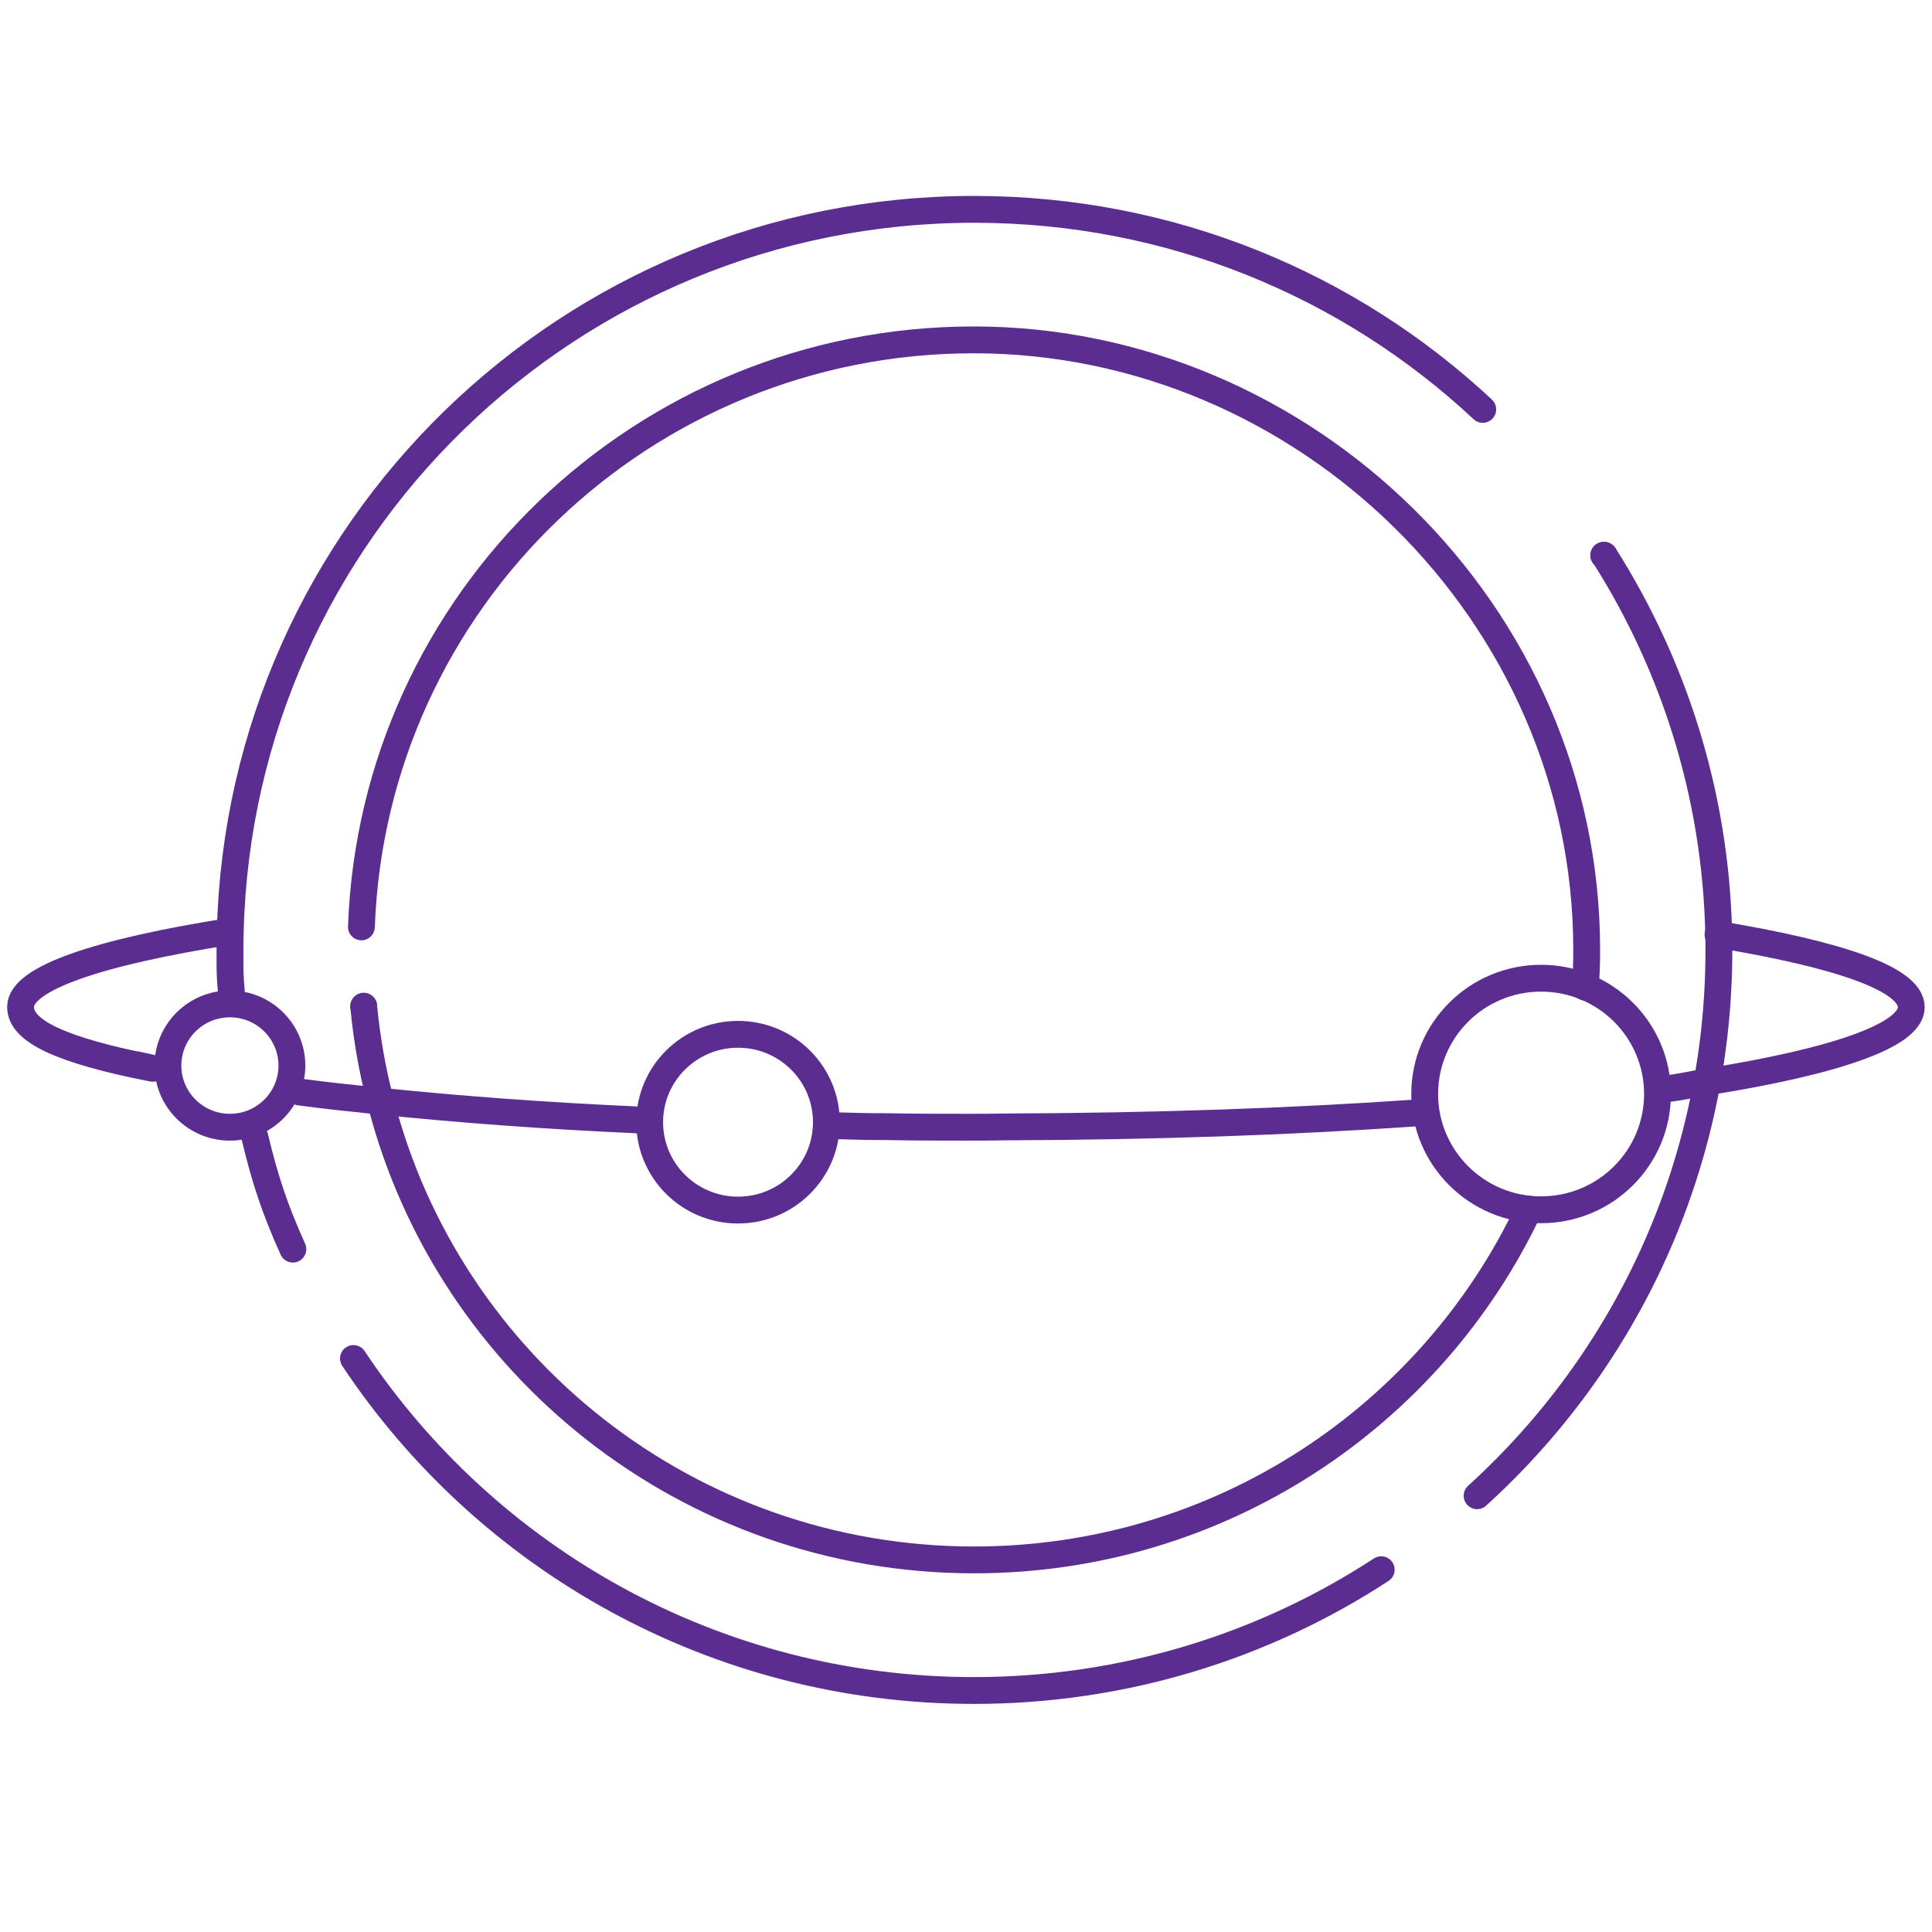
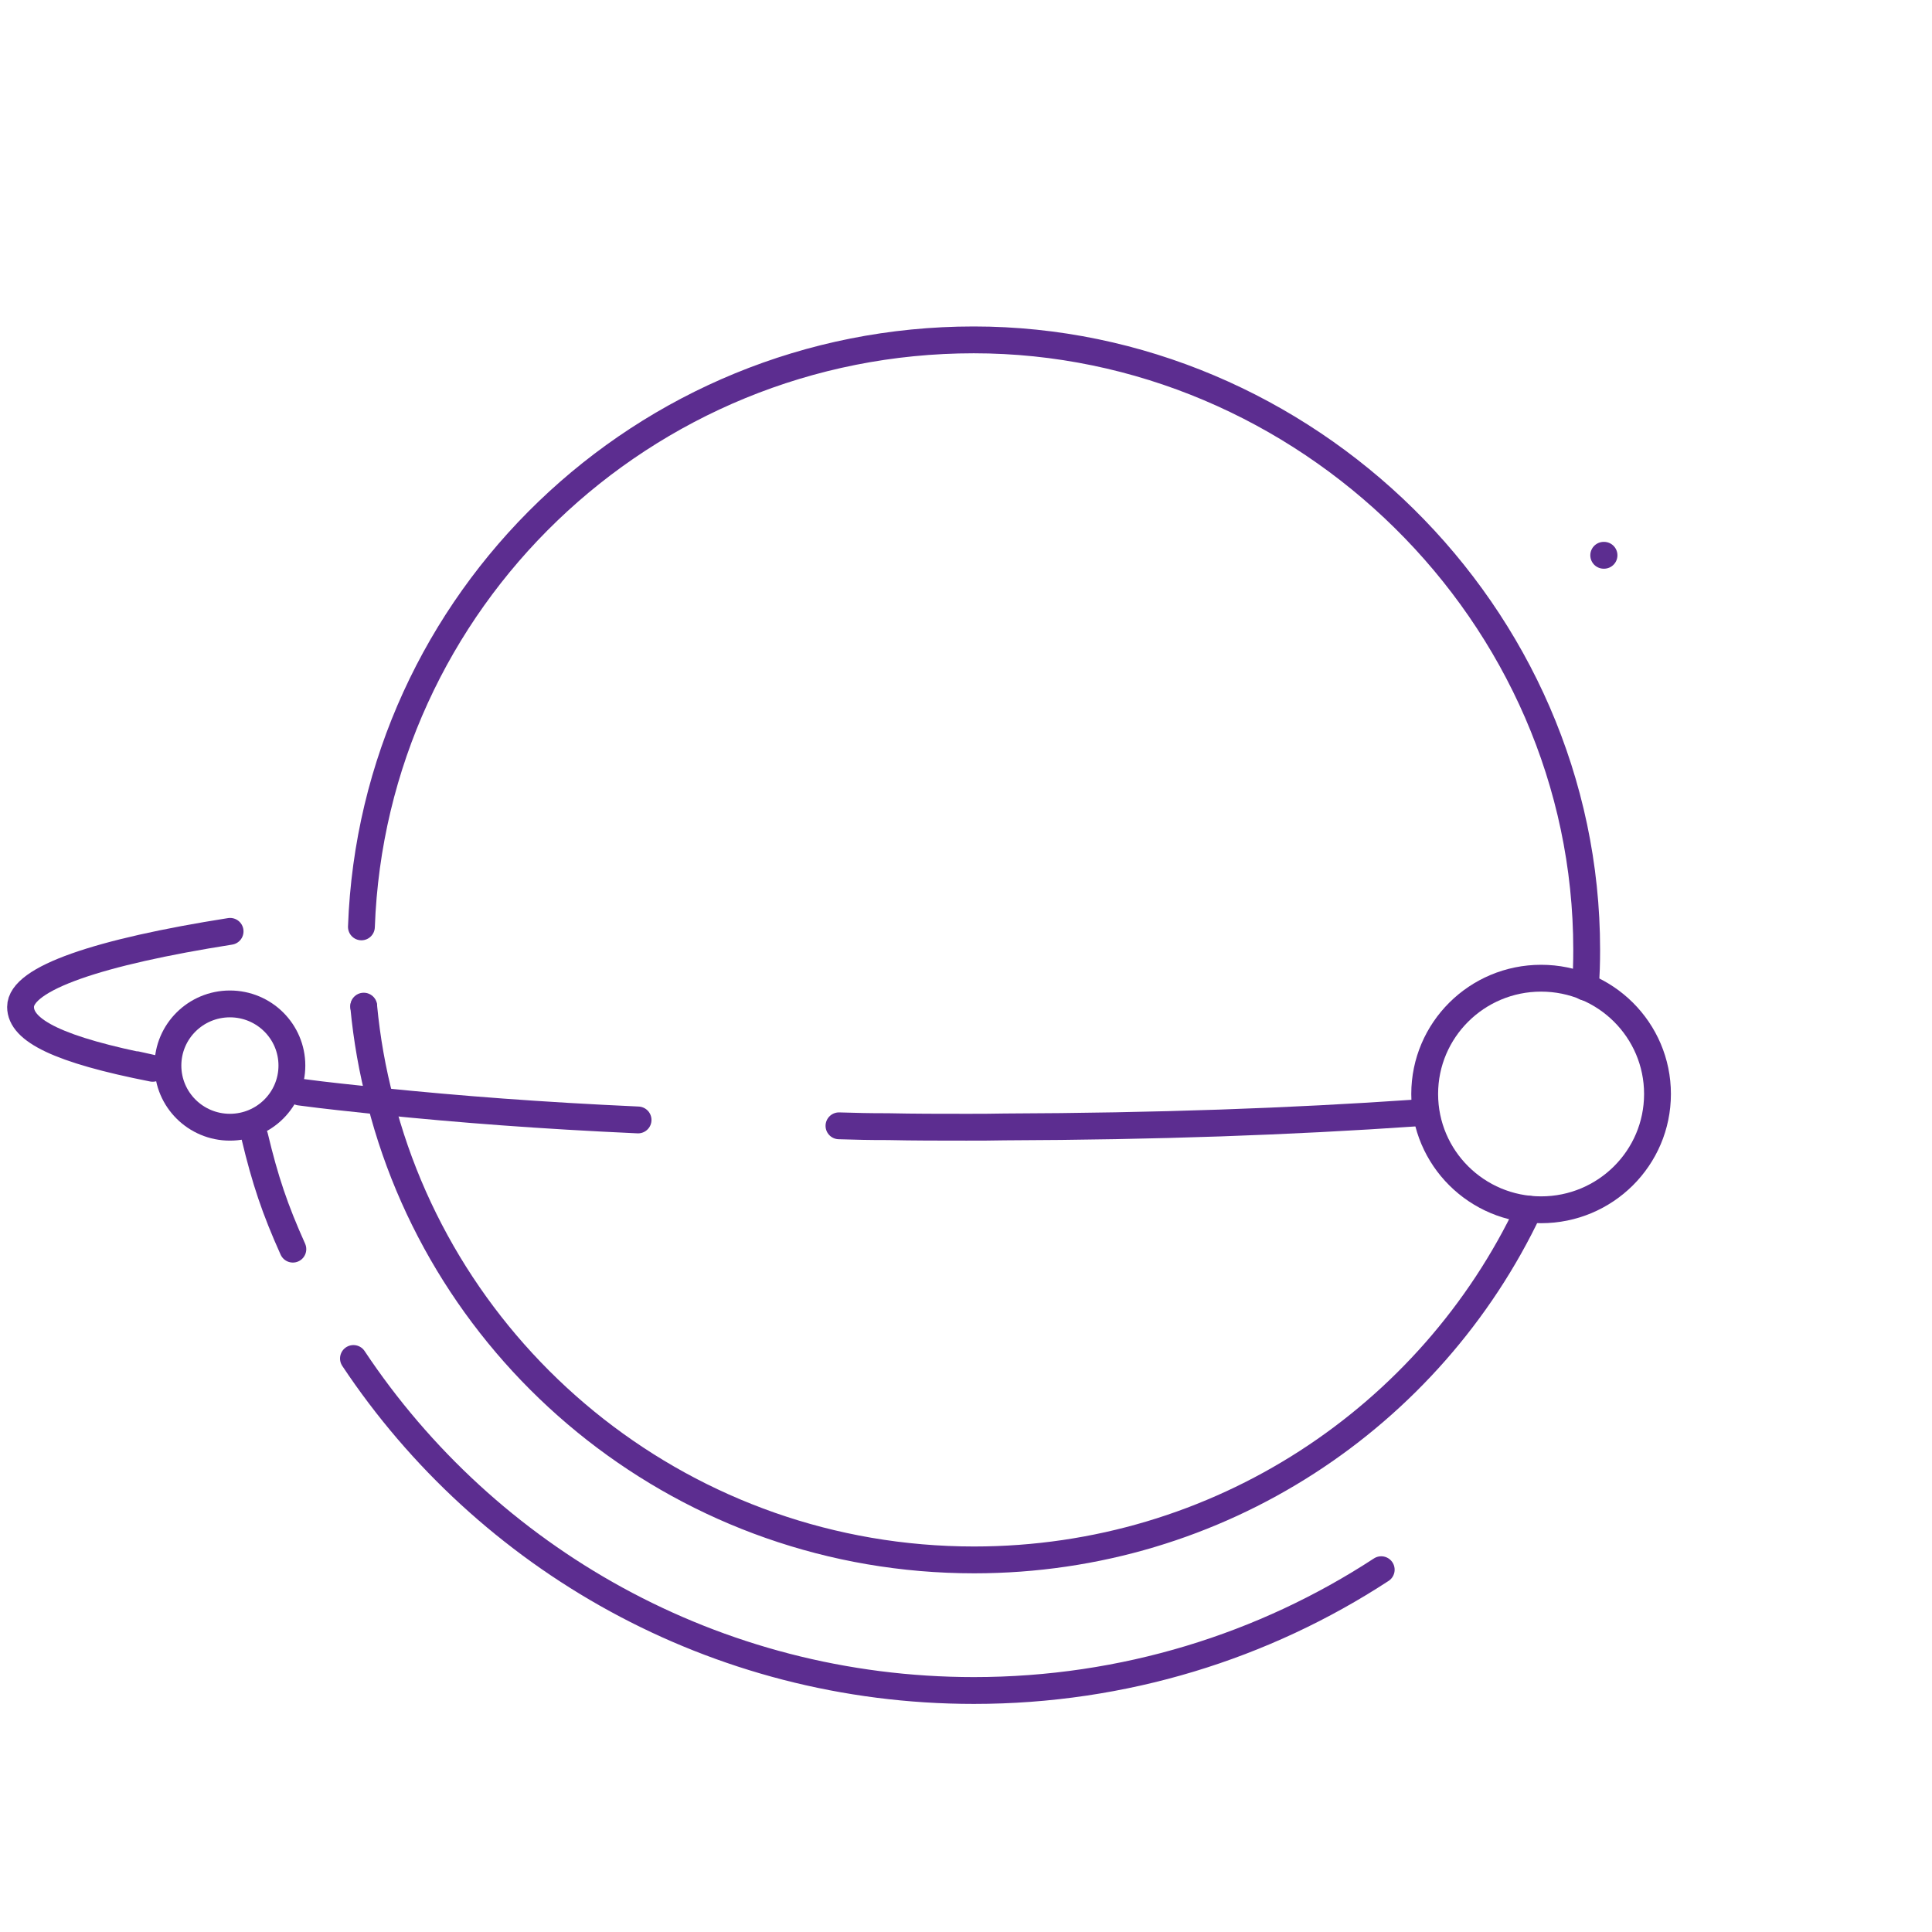
<svg xmlns="http://www.w3.org/2000/svg" width="72" height="72" viewBox="0 0 72 72" fill="none">
  <path d="M56.98 45.063C53.331 52.788 45.449 58.133 36.302 58.133C25.65 58.133 16.691 50.875 14.182 41.05C13.879 39.907 13.67 38.721 13.555 37.515" stroke="#5C2D90" stroke-linecap="round" stroke-linejoin="round" />
  <path d="M13.469 34.542C13.908 22.388 23.964 12.666 36.289 12.666C48.614 12.666 59.131 22.845 59.131 35.395C59.131 35.862 59.12 36.32 59.078 36.788" stroke="#5C2D90" stroke-linecap="round" stroke-linejoin="round" />
-   <path d="M55.258 15.257C50.292 10.619 43.633 7.802 36.305 7.802C21.22 7.802 8.958 19.779 8.581 34.709C8.571 34.938 8.571 35.177 8.571 35.396C8.571 36.071 8.561 36.31 8.623 36.976" stroke="#5C2D90" stroke-linecap="round" stroke-linejoin="round" />
  <path d="M10.914 46.552C10.245 45.065 9.879 43.974 9.492 42.352" stroke="#5C2D90" stroke-linecap="round" stroke-linejoin="round" />
-   <path d="M59.772 20.694H59.782C62.48 24.946 64.058 29.989 64.058 35.406C64.058 43.463 60.587 50.71 55.047 55.742" stroke="#5C2D90" stroke-linecap="round" stroke-linejoin="round" />
  <path d="M51.474 58.498C47.115 61.347 41.888 63 36.296 63C26.636 63 18.127 58.082 13.172 50.627" stroke="#5C2D90" stroke-linecap="round" stroke-linejoin="round" />
  <path d="M59.777 20.694H59.766" stroke="#5C2D90" stroke-linecap="round" stroke-linejoin="round" />
  <path d="M13.555 37.508V37.496" stroke="#5C2D90" stroke-linecap="round" stroke-linejoin="round" />
  <path d="M11.172 40.698C12.259 40.843 12.939 40.906 14.183 41.041C17.162 41.342 20.12 41.571 23.779 41.737" stroke="#5C2D90" stroke-linecap="round" stroke-linejoin="round" />
  <path d="M5.397 39.751C4.529 39.553 5.689 39.813 5.689 39.813C2.198 39.127 0.766 38.41 0.766 37.526C0.766 36.455 3.693 35.478 8.575 34.709" stroke="#5C2D90" stroke-linecap="round" stroke-linejoin="round" />
-   <path d="M62.07 40.583C62.718 40.5 63.011 40.417 63.597 40.323C68.374 39.564 71.228 38.587 71.228 37.537C71.228 36.487 68.541 35.572 64.025 34.823" stroke="#5C2D90" stroke-linecap="round" stroke-linejoin="round" />
  <path d="M31.266 41.956C32.018 41.977 32.311 41.987 33.085 41.987H33.095C34.057 42.008 35.029 42.008 36.012 42.008C36.492 42.008 36.973 42.008 37.433 41.997C43.131 41.977 48.075 41.8 52.759 41.477" stroke="#5C2D90" stroke-linecap="round" stroke-linejoin="round" />
-   <path d="M27.504 45.096C29.323 45.096 30.797 43.63 30.797 41.822C30.797 40.013 29.323 38.546 27.504 38.546C25.685 38.546 24.211 40.013 24.211 41.822C24.211 43.63 25.685 45.096 27.504 45.096Z" stroke="#5C2D90" stroke-linecap="round" stroke-linejoin="round" />
  <path d="M57.432 45.085C59.828 45.085 61.77 43.153 61.77 40.77C61.77 38.387 59.828 36.455 57.432 36.455C55.036 36.455 53.094 38.387 53.094 40.77C53.094 43.153 55.036 45.085 57.432 45.085Z" stroke="#5C2D90" stroke-linecap="round" stroke-linejoin="round" />
  <path d="M8.568 42.008C9.844 42.008 10.878 40.979 10.878 39.71C10.878 38.441 9.844 37.413 8.568 37.413C7.292 37.413 6.258 38.441 6.258 39.71C6.258 40.979 7.292 42.008 8.568 42.008Z" stroke="#5C2D90" stroke-linecap="round" stroke-linejoin="round" />
</svg>